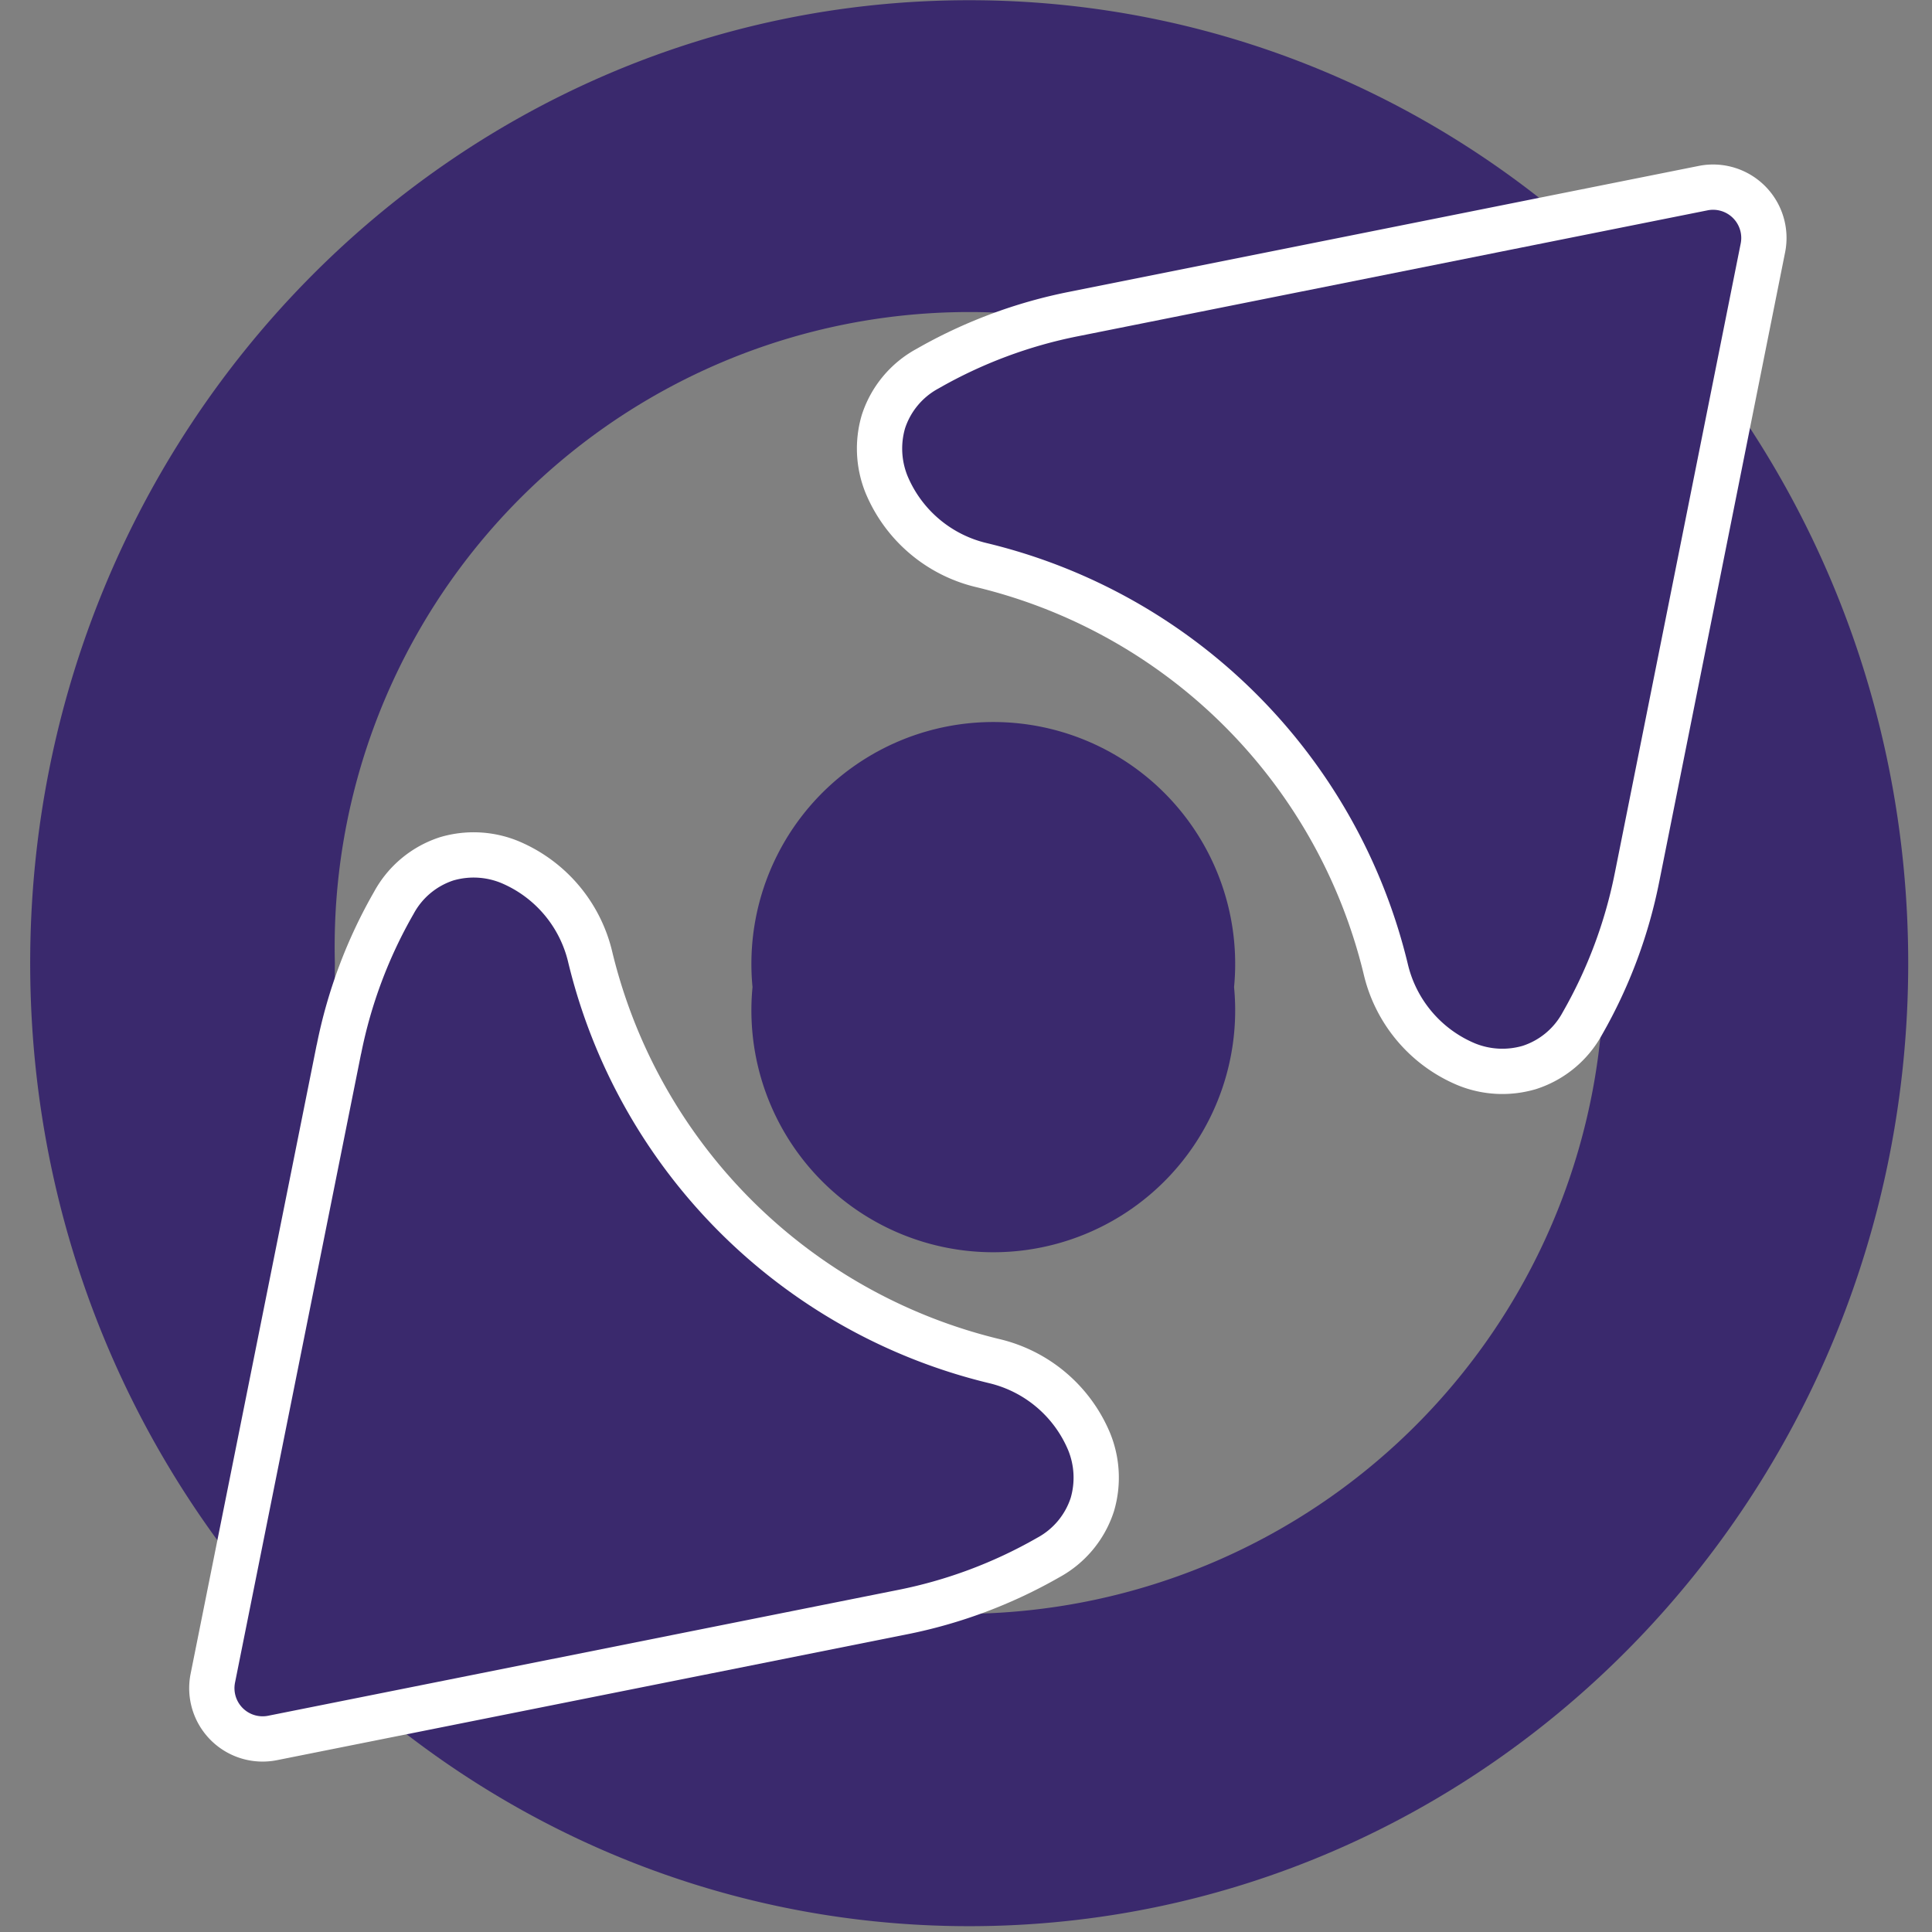
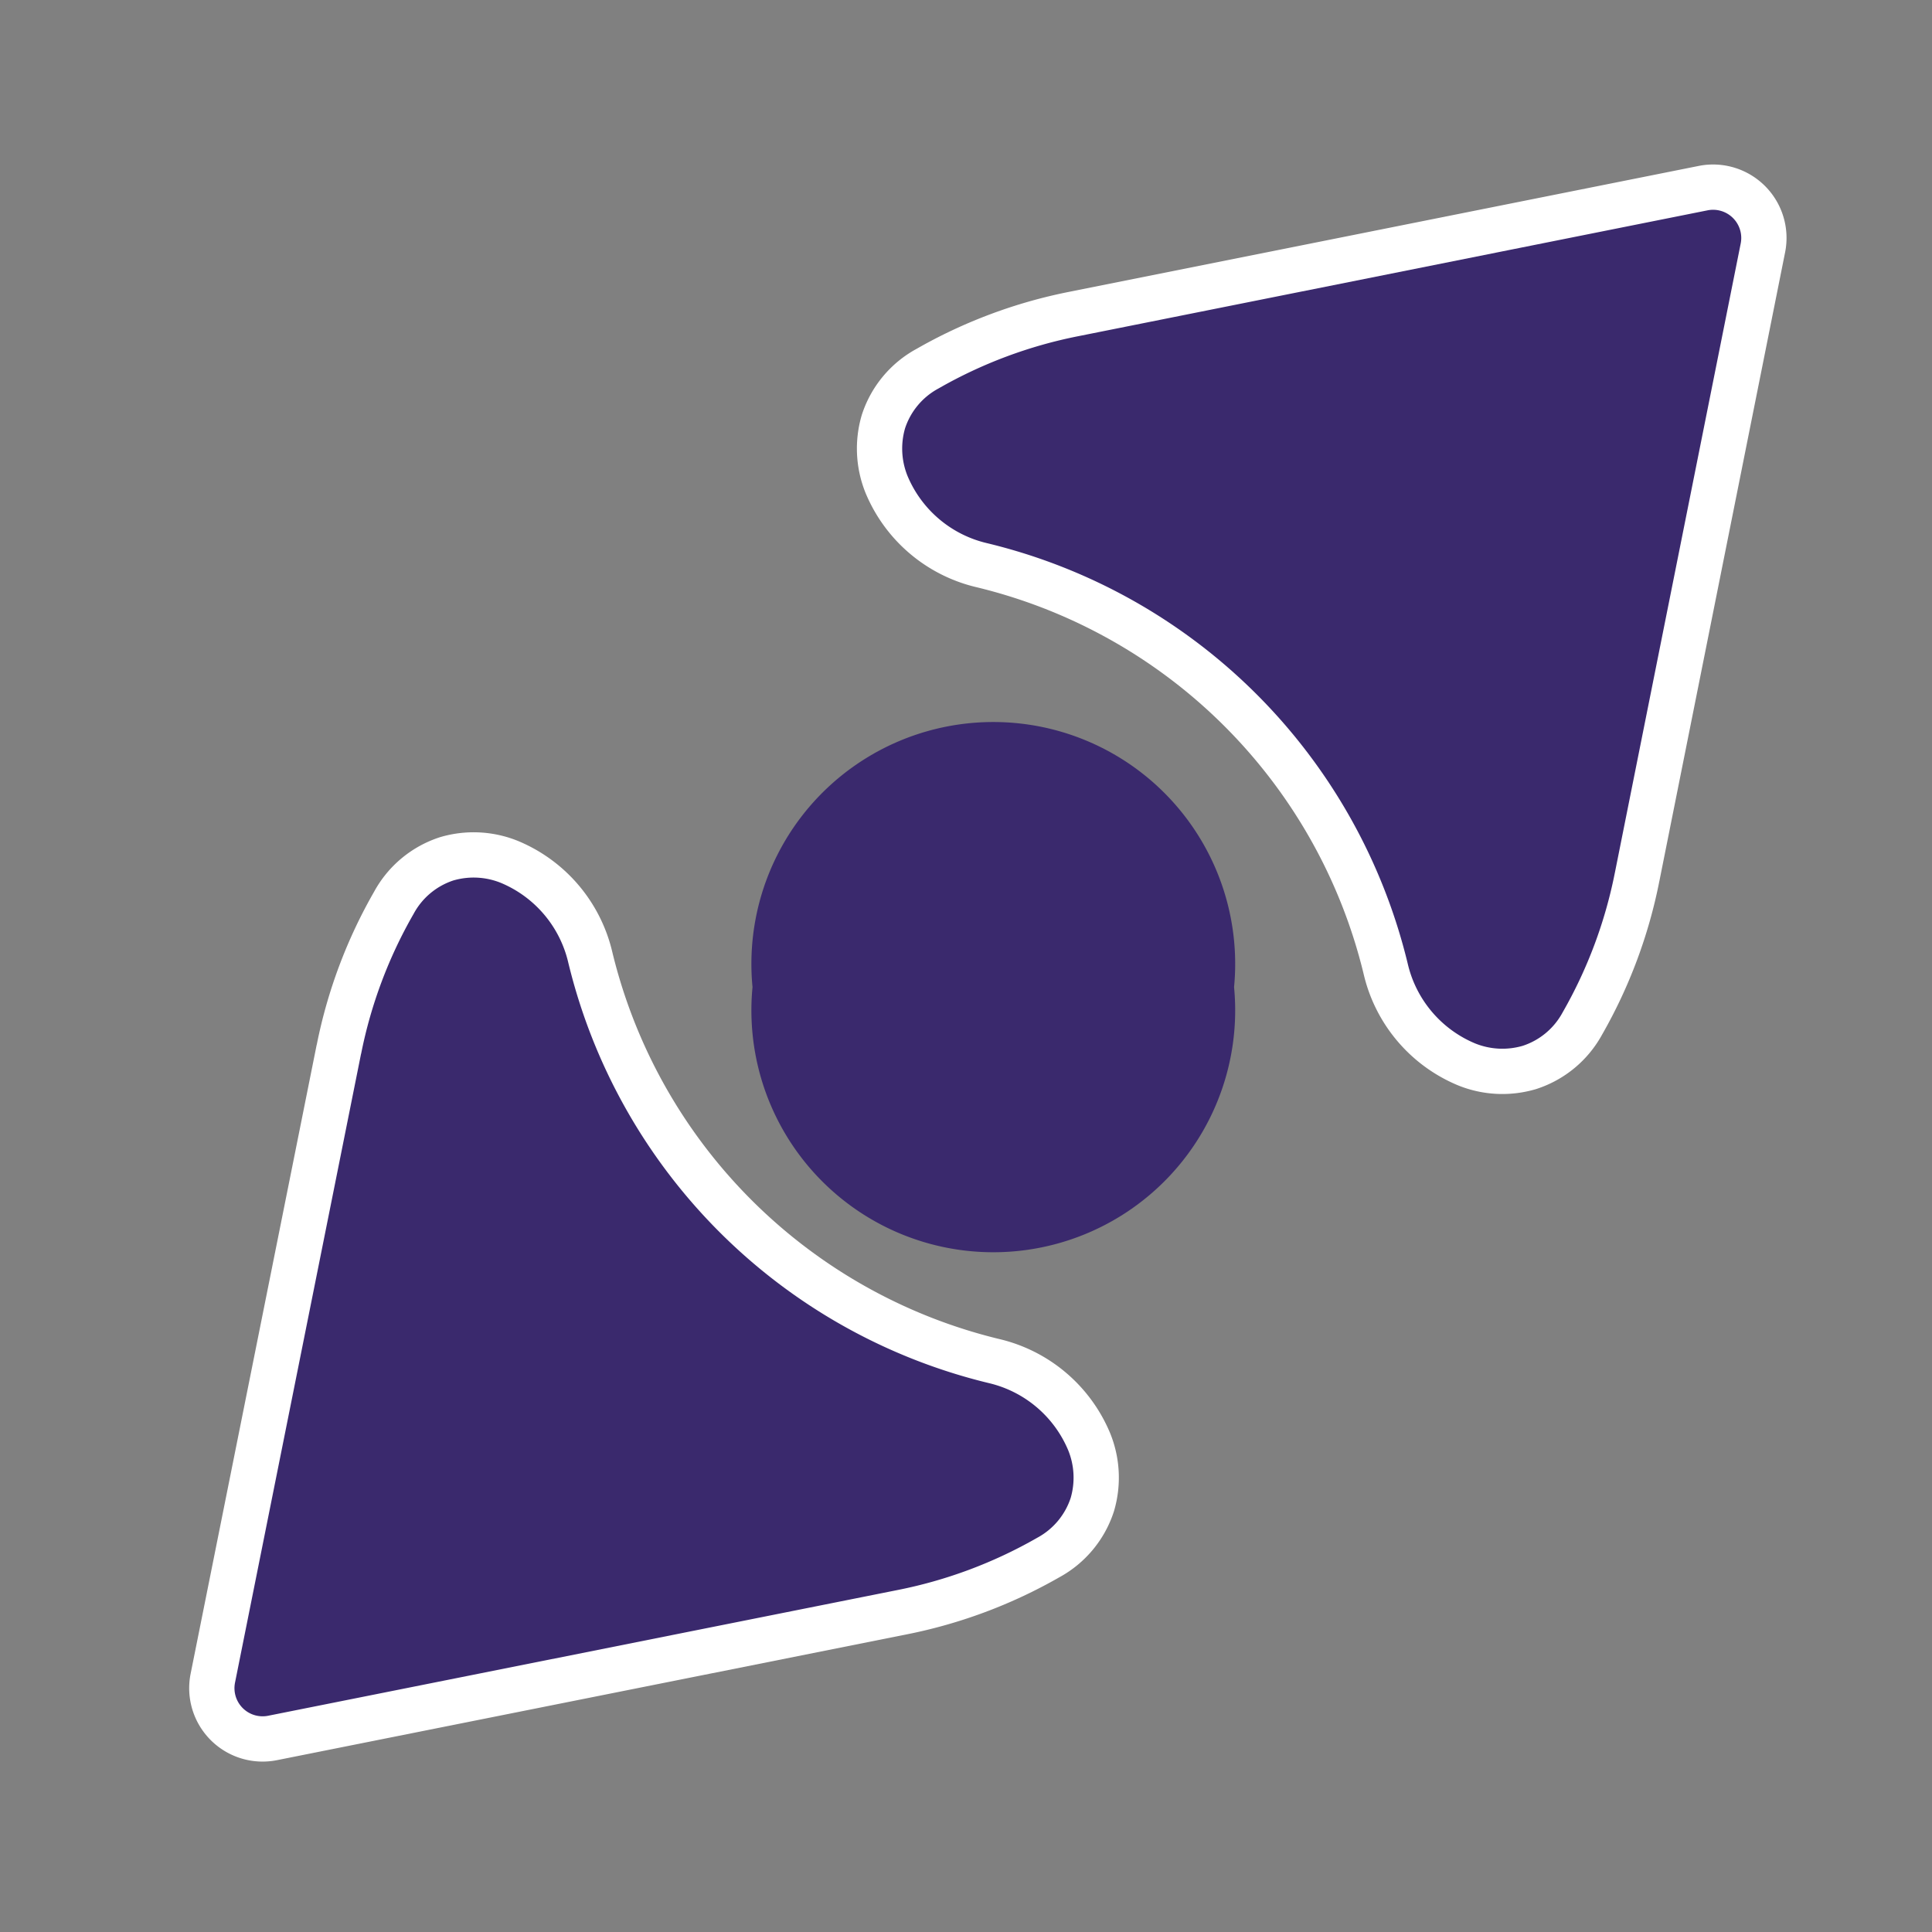
<svg xmlns="http://www.w3.org/2000/svg" width="64" height="64" viewBox="0 0 64 64">
  <rect x="0" y="0" width="64" height="64" fill="#808080" stroke="none" />
  <g id="Group_1" data-name="Group 1" transform="translate(-860 -336)">
    <rect id="Rectangle_1" data-name="Rectangle 1" width="64" height="64" transform="translate(860 336)" fill="none" />
    <g id="favicon" transform="translate(-156.773 -183.763)">
-       <path id="Path_8" data-name="Path 8" d="M186.878,55.223A21.293,21.293,0,0,0,207.9,33.666a21.024,21.024,0,1,0-42.034,0A21.291,21.291,0,0,0,186.878,55.223Zm0,10.347c17.18,0,31.107-14.283,31.107-31.9s-13.927-31.9-31.107-31.9-31.105,14.283-31.105,31.9,13.927,31.9,31.105,31.9Z" transform="translate(862 518)" fill="#3a296d" fill-rule="evenodd" />
      <path id="Path_9" data-name="Path 9" d="M206.993,28.738h0L211.16,7.9h0a1.683,1.683,0,0,0-1.98-1.978h0l-20.836,4.167h0a16,16,0,0,0-4.86,1.815,3.072,3.072,0,0,0-1.459,1.755,3.165,3.165,0,0,0,.105,2.082,4.543,4.543,0,0,0,3.164,2.674,18.142,18.142,0,0,1,13.37,13.37,4.544,4.544,0,0,0,2.674,3.162,3.155,3.155,0,0,0,2.082.105,3.069,3.069,0,0,0,1.758-1.456,16,16,0,0,0,1.815-4.86Zm-43.006,5.708h0l-4.176,20.836h0a1.682,1.682,0,0,0,1.98,1.98h0L182.627,53.1h0a16,16,0,0,0,4.86-1.815,3.072,3.072,0,0,0,1.459-1.755,3.155,3.155,0,0,0-.105-2.082,4.543,4.543,0,0,0-3.155-2.672,18.149,18.149,0,0,1-13.37-13.37,4.544,4.544,0,0,0-2.674-3.162,3.155,3.155,0,0,0-2.082-.105,3.069,3.069,0,0,0-1.753,1.459,16,16,0,0,0-1.819,4.854Z" transform="translate(864.012 520.073)" fill="#3a296d" stroke="#fff" stroke-width="1.5" />
      <path id="Path_10" data-name="Path 10" d="M187.666,26.466a8.013,8.013,0,1,1-15.952,0,8.013,8.013,0,1,1,15.952,0Z" transform="translate(869.987 525.997)" fill="#3a296d" />
    </g>
  </g>
</svg>